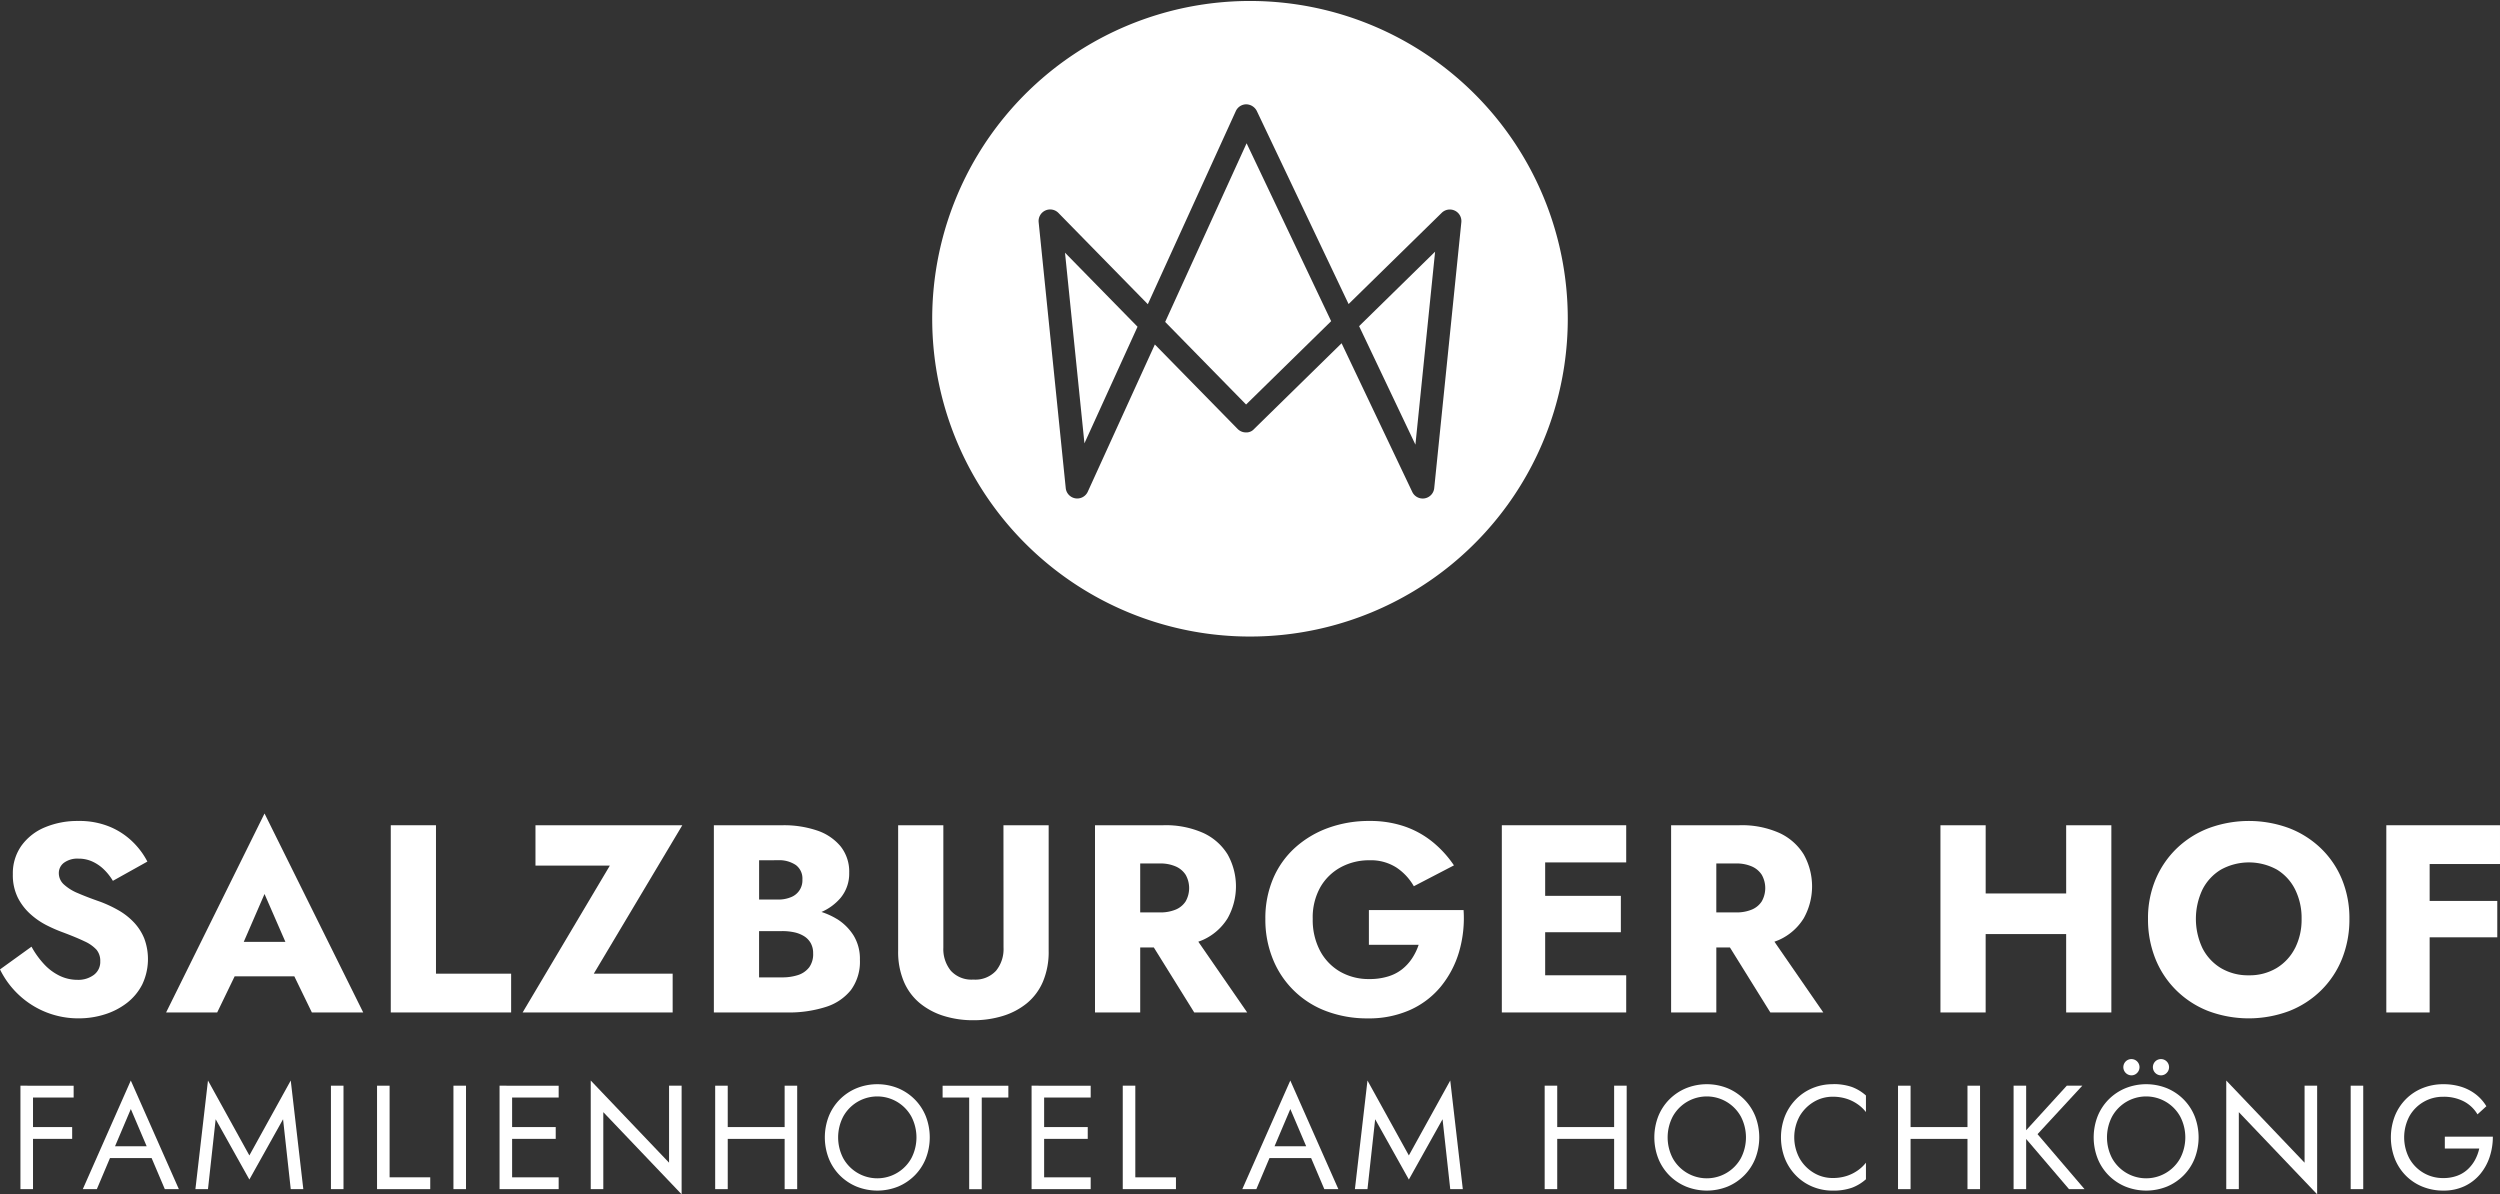
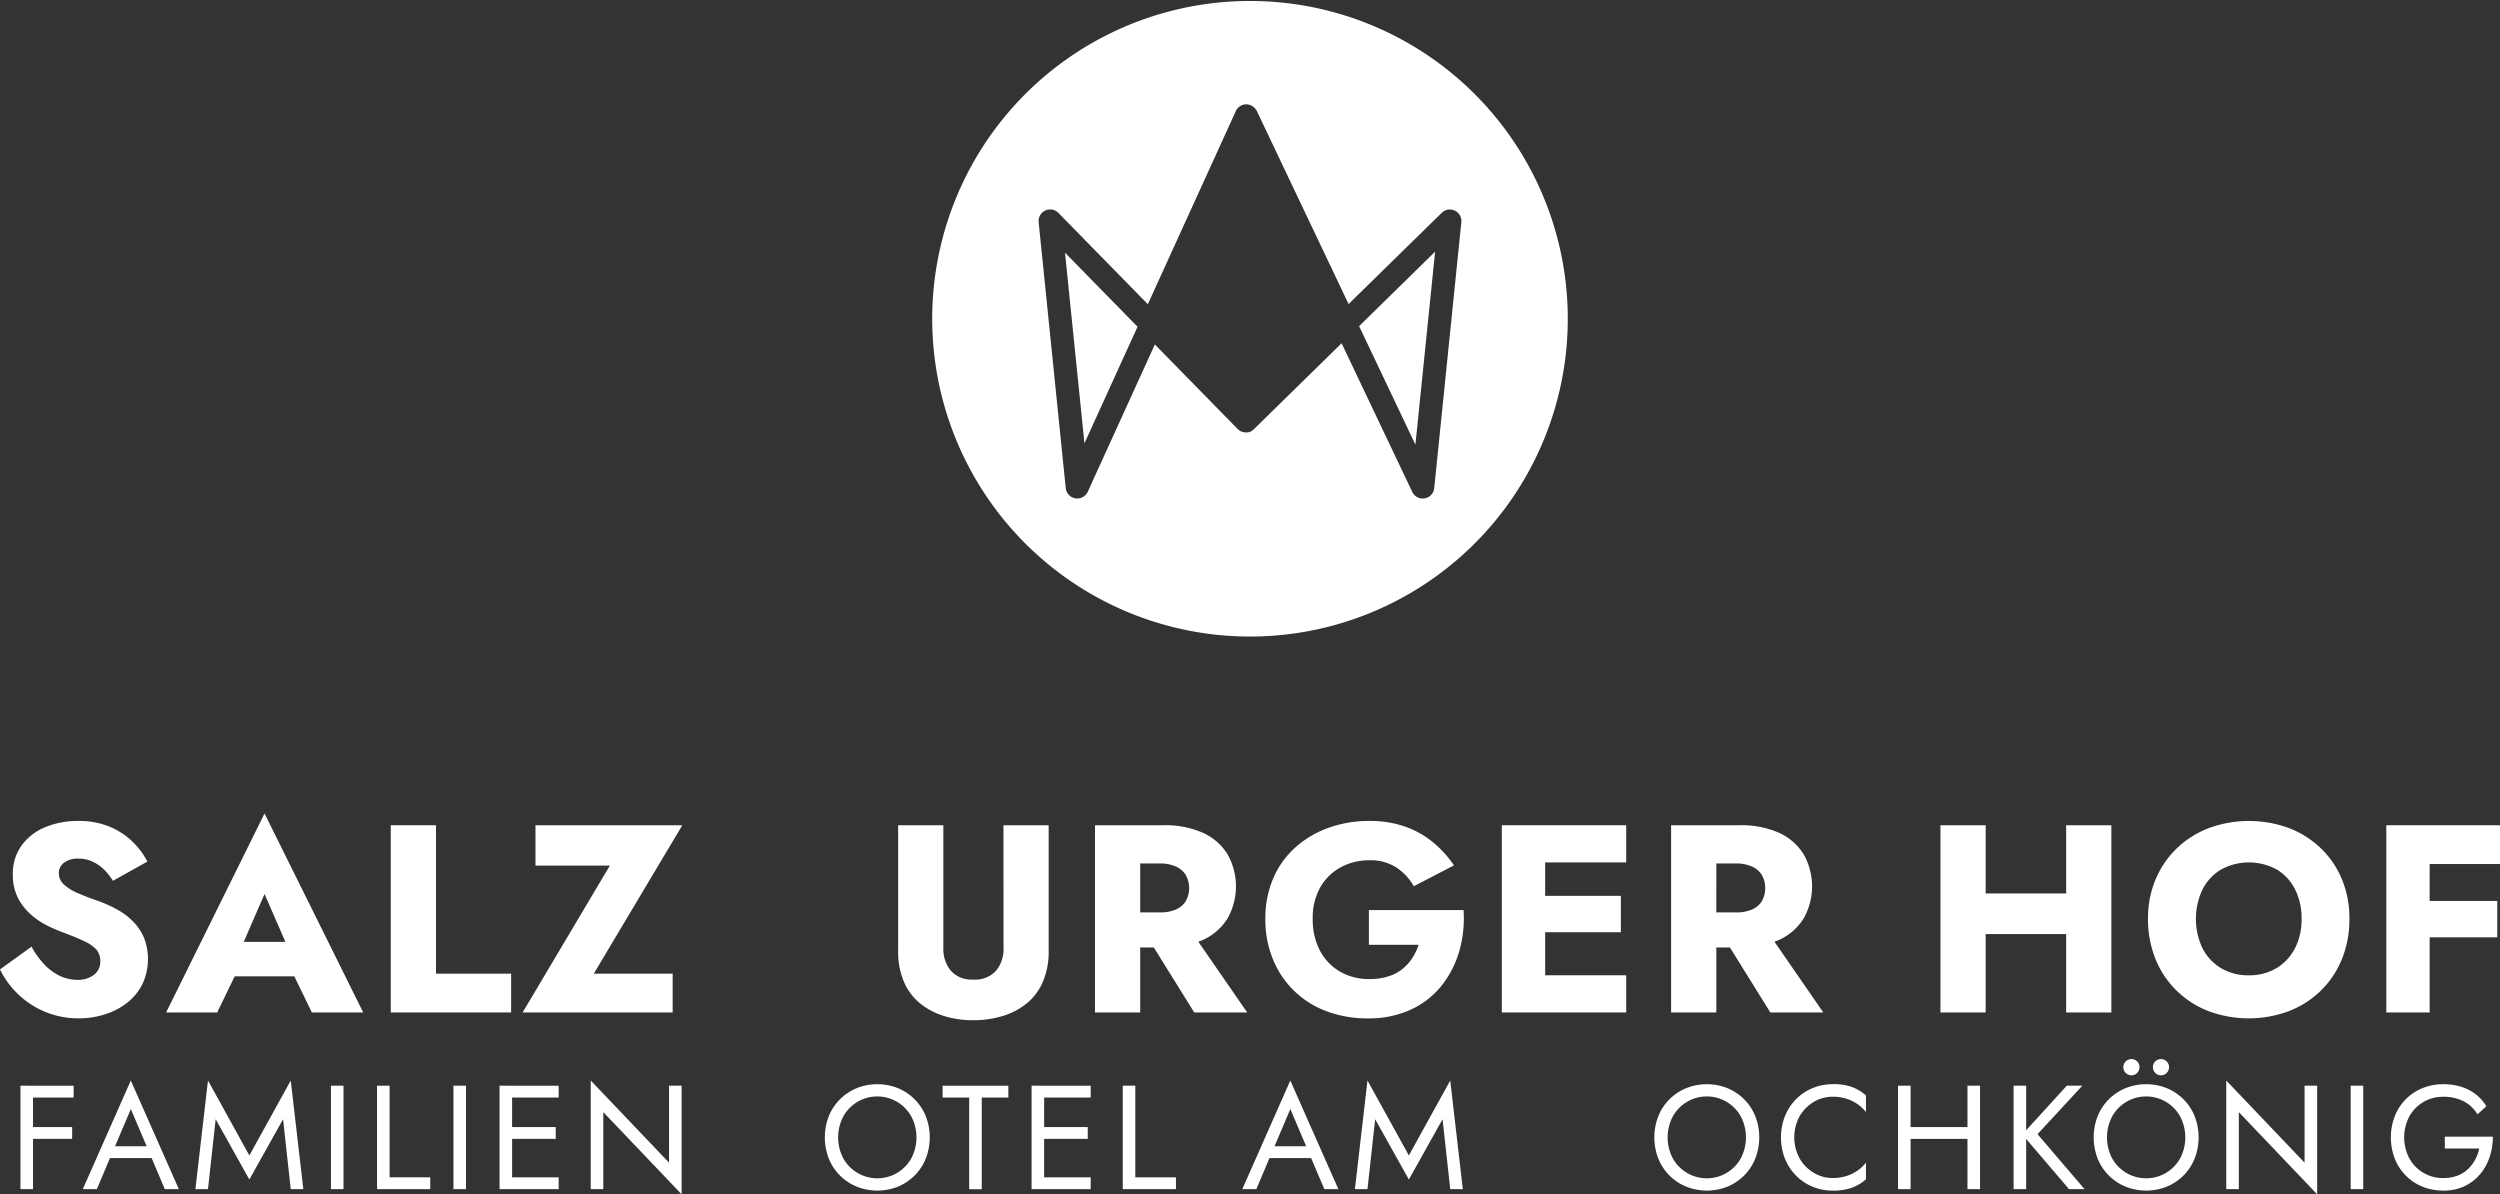
<svg xmlns="http://www.w3.org/2000/svg" width="280.915" height="134.2" viewBox="0 0 280.915 134.2">
  <rect x="0" y="0" width="280.915" height="134.2" fill="#333333" stroke="none" />
  <defs>
    <clipPath id="clip-path">
      <rect id="Rechteck_540" data-name="Rechteck 540" width="280.915" height="134.2" fill="none" />
    </clipPath>
    <clipPath id="clip-path-2">
      <rect id="Rechteck_598" data-name="Rechteck 598" width="71.415" height="71.415" fill="#fff" />
    </clipPath>
  </defs>
  <g id="Gruppe_578" data-name="Gruppe 578" transform="translate(0 0)">
    <g id="Gruppe_185" data-name="Gruppe 185" transform="translate(0 0)" clip-path="url(#clip-path)">
      <path id="Pfad_231" data-name="Pfad 231" d="M15.042,97.191a7.458,7.458,0,0,0-1.7-1.337,14.274,14.274,0,0,0-2.074-.976q-1.472-.511-2.509-.962a5.342,5.342,0,0,1-1.593-.991,1.713,1.713,0,0,1-.556-1.263A1.437,1.437,0,0,1,7.183,90.5a2.566,2.566,0,0,1,1.654-.466,3.678,3.678,0,0,1,1.518.316,4.571,4.571,0,0,1,1.291.871,6.178,6.178,0,0,1,1.038,1.307l3.877-2.164A8.621,8.621,0,0,0,15,88.235a8.2,8.2,0,0,0-2.57-1.744,8.907,8.907,0,0,0-3.651-.69,9.441,9.441,0,0,0-3.711.705A6.128,6.128,0,0,0,2.42,88.565a5.345,5.345,0,0,0-.977,3.216,5.7,5.7,0,0,0,.571,2.66A6.338,6.338,0,0,0,3.457,96.3,8.39,8.39,0,0,0,5.3,97.551a16.7,16.7,0,0,0,1.729.752q1.532.573,2.464,1.022a4.135,4.135,0,0,1,1.353.946,1.958,1.958,0,0,1,.42,1.307,1.811,1.811,0,0,1-.721,1.518,2.914,2.914,0,0,1-1.833.556,4.6,4.6,0,0,1-2-.45,5.876,5.876,0,0,1-1.743-1.292,9.663,9.663,0,0,1-1.428-1.984L0,102.481a9.8,9.8,0,0,0,2.014,2.765,9.731,9.731,0,0,0,6.853,2.734,9.592,9.592,0,0,0,2.87-.435,7.943,7.943,0,0,0,2.5-1.277,6.184,6.184,0,0,0,1.743-2.089,6.645,6.645,0,0,0,.226-5.184,5.882,5.882,0,0,0-1.158-1.8" transform="translate(0 6.448)" fill="#fff" />
      <path id="Pfad_232" data-name="Pfad 232" d="M17.359,107.379H23.1l1.961-4.058h6.708l1.971,4.058h5.77l-11.09-22.36Zm13.406-7.935H26.086l2.333-5.379Z" transform="translate(1.304 6.389)" fill="#fff" />
      <path id="Pfad_233" data-name="Pfad 233" d="M45.92,86.248H40.84v21.037H54.365v-4.358H45.92Z" transform="translate(3.069 6.481)" fill="#fff" />
      <path id="Pfad_234" data-name="Pfad 234" d="M56.064,86.248v4.538h8.355l-9.8,16.5h16.86v-4.358H62.616l9.948-16.68Z" transform="translate(4.105 6.481)" fill="#fff" />
-       <path id="Pfad_235" data-name="Pfad 235" d="M88.433,96.782a8.206,8.206,0,0,0-1.733-.789,5.9,5.9,0,0,0,2.138-1.57,4.269,4.269,0,0,0,.977-2.825,4.548,4.548,0,0,0-.977-2.99,5.831,5.831,0,0,0-2.645-1.773,11.618,11.618,0,0,0-3.861-.586H74.608v21.037h8.236a13.623,13.623,0,0,0,4.327-.616,5.84,5.84,0,0,0,2.841-1.908,5.372,5.372,0,0,0,1.006-3.4,5.016,5.016,0,0,0-.706-2.719,5.86,5.86,0,0,0-1.878-1.864m-6.642-6.6a3.363,3.363,0,0,1,2.029.542,1.883,1.883,0,0,1,.736,1.622,2.018,2.018,0,0,1-1.277,1.984,3.683,3.683,0,0,1-1.488.271h-2.1V90.185Zm3.5,12.067a2.575,2.575,0,0,1-1.247.842,5.717,5.717,0,0,1-1.774.255H79.688v-5.2h2.584a6.38,6.38,0,0,1,1.368.135,3.454,3.454,0,0,1,1.1.435,2.165,2.165,0,0,1,.753.782,2.3,2.3,0,0,1,.27,1.142,2.516,2.516,0,0,1-.466,1.608" transform="translate(5.606 6.481)" fill="#fff" />
      <path id="Pfad_236" data-name="Pfad 236" d="M105.709,100.013a3.856,3.856,0,0,1-.842,2.585,3.163,3.163,0,0,1-2.555.991,3.126,3.126,0,0,1-2.524-.991,3.856,3.856,0,0,1-.842-2.585V86.248H93.867v14.125a8.558,8.558,0,0,0,.646,3.457,6.376,6.376,0,0,0,1.8,2.419,7.949,7.949,0,0,0,2.69,1.428,10.989,10.989,0,0,0,3.305.481,11.142,11.142,0,0,0,3.321-.481,7.931,7.931,0,0,0,2.705-1.428,6.376,6.376,0,0,0,1.8-2.419,8.558,8.558,0,0,0,.646-3.457V86.248h-5.08Z" transform="translate(7.054 6.481)" fill="#fff" />
      <path id="Pfad_237" data-name="Pfad 237" d="M126.614,99.111a6.279,6.279,0,0,0,2.735-2.419,7.337,7.337,0,0,0,0-7.154,6.293,6.293,0,0,0-2.735-2.419,10.34,10.34,0,0,0-4.508-.871h-7.665v21.037h5.08v-7.3h1.532l4.538,7.3h5.951l-5.492-7.951c.189-.072.386-.139.563-.224m-7.093-8.566h2.223a4.272,4.272,0,0,1,1.759.331,2.516,2.516,0,0,1,1.127.946,3.032,3.032,0,0,1,0,2.976,2.428,2.428,0,0,1-1.127.931,4.444,4.444,0,0,1-1.759.316h-2.223Z" transform="translate(8.6 6.481)" fill="#fff" />
      <path id="Pfad_238" data-name="Pfad 238" d="M143.879,95.81v3.907h5.59a6.427,6.427,0,0,1-.735,1.517,5.259,5.259,0,0,1-1.128,1.232,4.744,4.744,0,0,1-1.592.812,7.029,7.029,0,0,1-2.074.286,6.441,6.441,0,0,1-3.291-.827,5.9,5.9,0,0,1-2.255-2.344,7.408,7.408,0,0,1-.826-3.592,6.92,6.92,0,0,1,.856-3.561,5.884,5.884,0,0,1,2.3-2.24,6.645,6.645,0,0,1,3.216-.782,5.314,5.314,0,0,1,3.05.827,6.232,6.232,0,0,1,1.938,2.089l4.508-2.344a12.118,12.118,0,0,0-2.359-2.6,10.34,10.34,0,0,0-3.141-1.759,11.881,11.881,0,0,0-4-.631,13.373,13.373,0,0,0-4.628.782,11.258,11.258,0,0,0-3.726,2.223,9.89,9.89,0,0,0-2.464,3.472,11.335,11.335,0,0,0-.872,4.523,11.722,11.722,0,0,0,.857,4.553,10.344,10.344,0,0,0,6.025,5.831,12.976,12.976,0,0,0,4.628.8,11.324,11.324,0,0,0,4.749-.947,9.5,9.5,0,0,0,3.457-2.629,11.1,11.1,0,0,0,2.043-3.877,13.476,13.476,0,0,0,.512-4.719Z" transform="translate(9.938 6.448)" fill="#fff" />
      <path id="Pfad_239" data-name="Pfad 239" d="M160.325,86.248h-3.366v21.037h13.976v-4.177h-9.106V98.27h8.505V94.182h-8.505V90.425h9.106V86.248h-10.61Z" transform="translate(11.795 6.481)" fill="#fff" />
      <path id="Pfad_240" data-name="Pfad 240" d="M186.825,99.111a6.279,6.279,0,0,0,2.735-2.419,7.337,7.337,0,0,0,0-7.154,6.292,6.292,0,0,0-2.735-2.419,10.34,10.34,0,0,0-4.508-.871h-7.665v21.037h5.08v-7.3h1.532l4.538,7.3h5.951l-5.492-7.951c.189-.072.386-.139.563-.224m-7.093-8.566h2.223a4.272,4.272,0,0,1,1.759.331,2.516,2.516,0,0,1,1.127.946,3.032,3.032,0,0,1,0,2.976,2.428,2.428,0,0,1-1.127.931,4.444,4.444,0,0,1-1.759.316h-2.223Z" transform="translate(13.124 6.481)" fill="#fff" />
      <path id="Pfad_241" data-name="Pfad 241" d="M216.928,93.912h-9.046V86.248H202.8v21.037h5.08V98.48h9.046v8.805h5.079V86.248h-5.079Z" transform="translate(15.24 6.481)" fill="#fff" />
      <path id="Pfad_242" data-name="Pfad 242" d="M243.91,88.866a10.691,10.691,0,0,0-3.592-2.269,13.029,13.029,0,0,0-8.972,0,10.661,10.661,0,0,0-3.607,2.269,10.481,10.481,0,0,0-2.389,3.487,11.267,11.267,0,0,0-.857,4.448,11.868,11.868,0,0,0,.827,4.478,10.414,10.414,0,0,0,2.345,3.546,10.615,10.615,0,0,0,3.591,2.33,12.967,12.967,0,0,0,9.106,0,10.63,10.63,0,0,0,3.592-2.33,10.429,10.429,0,0,0,2.345-3.546,11.867,11.867,0,0,0,.825-4.478,11.436,11.436,0,0,0-.841-4.448,10.267,10.267,0,0,0-2.373-3.487m-2.9,11.226a5.539,5.539,0,0,1-2.074,2.24,5.891,5.891,0,0,1-3.11.811,5.953,5.953,0,0,1-3.142-.811,5.531,5.531,0,0,1-2.074-2.24,7.721,7.721,0,0,1,0-6.582,5.524,5.524,0,0,1,2.074-2.24,6.518,6.518,0,0,1,6.3,0,5.447,5.447,0,0,1,2.044,2.24,7.193,7.193,0,0,1,.723,3.291,7.085,7.085,0,0,1-.736,3.291" transform="translate(16.87 6.448)" fill="#fff" />
      <path id="Pfad_243" data-name="Pfad 243" d="M262.173,90.606V86.249H249.4v21.037h4.868V98.841h7.6V94.753h-7.6V90.606Z" transform="translate(18.741 6.481)" fill="#fff" />
      <path id="Pfad_244" data-name="Pfad 244" d="M2.917,113.468H2.136v11.624H3.548v-5.647h4.4v-1.328h-4.4V114.8H8.114v-1.328h-5.2Z" transform="translate(0.161 8.527)" fill="#fff" />
      <path id="Pfad_245" data-name="Pfad 245" d="M8.654,125.133h1.578l1.474-3.488h4.682l1.482,3.488h1.578l-5.4-12.205Zm7.178-4.816H12.275l1.776-4.184Z" transform="translate(0.65 8.486)" fill="#fff" />
      <path id="Pfad_246" data-name="Pfad 246" d="M26.485,121.346l-4.65-8.419-1.412,12.205h1.412l.864-7.854,3.786,6.776,3.786-6.776.864,7.854h1.412l-1.412-12.205Z" transform="translate(1.535 8.486)" fill="#fff" />
      <rect id="Rechteck_537" data-name="Rechteck 537" width="1.411" height="11.624" transform="translate(37.186 121.994)" fill="#fff" />
      <path id="Pfad_247" data-name="Pfad 247" d="M40.817,113.468H39.406v11.624h5.978v-1.329H40.817Z" transform="translate(2.961 8.527)" fill="#fff" />
      <rect id="Rechteck_538" data-name="Rechteck 538" width="1.411" height="11.624" transform="translate(50.952 121.994)" fill="#fff" />
      <path id="Pfad_248" data-name="Pfad 248" d="M52.99,113.468H52.21v11.624h6.642v-1.329H53.621v-4.318h4.9v-1.328h-4.9V114.8h5.231v-1.328H52.99Z" transform="translate(3.923 8.527)" fill="#fff" />
      <path id="Pfad_249" data-name="Pfad 249" d="M70.54,122.16l-8.8-9.232v12.205h1.412v-8.652l8.8,9.232V113.508H70.54Z" transform="translate(4.639 8.486)" fill="#fff" />
-       <path id="Pfad_250" data-name="Pfad 250" d="M82.549,118.118H76.155v-4.65H74.745v11.624h1.411v-5.647h6.394v5.647H83.96V113.468H82.549Z" transform="translate(5.617 8.527)" fill="#fff" />
      <path id="Pfad_251" data-name="Pfad 251" d="M96.318,115.031a5.791,5.791,0,0,0-1.869-1.261,6.248,6.248,0,0,0-4.691,0,5.766,5.766,0,0,0-1.876,1.261,5.7,5.7,0,0,0-1.237,1.893,6.567,6.567,0,0,0,0,4.725,5.668,5.668,0,0,0,1.237,1.9,5.752,5.752,0,0,0,1.876,1.262,6.262,6.262,0,0,0,4.691,0,5.777,5.777,0,0,0,1.869-1.262,5.685,5.685,0,0,0,1.237-1.9,6.567,6.567,0,0,0,0-4.725,5.717,5.717,0,0,0-1.237-1.893m-.39,6.6a4.376,4.376,0,0,1-7.656,0,5.077,5.077,0,0,1,0-4.682,4.37,4.37,0,0,1,7.656,0,5.069,5.069,0,0,1,0,4.682" transform="translate(6.478 8.515)" fill="#fff" />
      <path id="Pfad_252" data-name="Pfad 252" d="M98.514,114.8H101.5v10.3h1.412V114.8h2.99v-1.328H98.514Z" transform="translate(7.403 8.527)" fill="#fff" />
      <path id="Pfad_253" data-name="Pfad 253" d="M108.593,113.468h-.781v11.624h6.642v-1.329h-5.231v-4.318h4.9v-1.328h-4.9V114.8h5.231v-1.328h-5.862Z" transform="translate(8.102 8.527)" fill="#fff" />
      <path id="Pfad_254" data-name="Pfad 254" d="M118.753,113.468h-1.411v11.624h5.978v-1.329h-4.567Z" transform="translate(8.818 8.527)" fill="#fff" />
      <path id="Pfad_255" data-name="Pfad 255" d="M129.836,125.133h1.578l1.474-3.488h4.682l1.482,3.488h1.578l-5.4-12.205Zm7.178-4.816h-3.557l1.776-4.184Z" transform="translate(9.757 8.486)" fill="#fff" />
      <path id="Pfad_256" data-name="Pfad 256" d="M147.667,121.346l-4.65-8.419-1.412,12.205h1.412l.864-7.854,3.786,6.776,3.786-6.776.864,7.854h1.412l-1.412-12.205Z" transform="translate(10.641 8.486)" fill="#fff" />
-       <path id="Pfad_257" data-name="Pfad 257" d="M169.242,118.118h-6.394v-4.65h-1.411v11.624h1.411v-5.647h6.394v5.647h1.411V113.468h-1.411Z" transform="translate(12.131 8.527)" fill="#fff" />
      <path id="Pfad_258" data-name="Pfad 258" d="M183.011,115.031a5.791,5.791,0,0,0-1.869-1.261,6.248,6.248,0,0,0-4.691,0,5.767,5.767,0,0,0-1.876,1.261,5.7,5.7,0,0,0-1.237,1.893,6.567,6.567,0,0,0,0,4.725,5.668,5.668,0,0,0,1.237,1.9,5.752,5.752,0,0,0,1.876,1.262,6.262,6.262,0,0,0,4.691,0,5.777,5.777,0,0,0,1.869-1.262,5.684,5.684,0,0,0,1.237-1.9,6.567,6.567,0,0,0,0-4.725,5.717,5.717,0,0,0-1.237-1.893m-.39,6.6a4.376,4.376,0,0,1-7.656,0,5.077,5.077,0,0,1,0-4.682,4.37,4.37,0,0,1,7.656,0,5.069,5.069,0,0,1,0,4.682" transform="translate(12.993 8.515)" fill="#fff" />
      <path id="Pfad_259" data-name="Pfad 259" d="M191.946,113.313a5.825,5.825,0,0,0-2.266.441A5.614,5.614,0,0,0,187.828,115a5.806,5.806,0,0,0-1.246,1.9,6.6,6.6,0,0,0,0,4.783,5.807,5.807,0,0,0,1.246,1.9,5.6,5.6,0,0,0,1.851,1.245,5.825,5.825,0,0,0,2.266.441,6.288,6.288,0,0,0,2.143-.316,4.97,4.97,0,0,0,1.594-.962v-1.86a4.274,4.274,0,0,1-.963.9,4.577,4.577,0,0,1-1.254.606,5.068,5.068,0,0,1-1.52.216,4.089,4.089,0,0,1-2.126-.582,4.467,4.467,0,0,1-1.586-1.611,4.969,4.969,0,0,1,0-4.758,4.494,4.494,0,0,1,1.586-1.6,4.089,4.089,0,0,1,2.126-.582,5.068,5.068,0,0,1,1.52.216,4.639,4.639,0,0,1,1.254.606,4.3,4.3,0,0,1,.963.9v-1.86a4.993,4.993,0,0,0-1.594-.963,6.317,6.317,0,0,0-2.143-.315" transform="translate(13.987 8.515)" fill="#fff" />
      <path id="Pfad_260" data-name="Pfad 260" d="M206.172,118.118h-6.394v-4.65h-1.411v11.624h1.411v-5.647h6.394v5.647h1.411V113.468h-1.411Z" transform="translate(14.906 8.527)" fill="#fff" />
      <path id="Pfad_261" data-name="Pfad 261" d="M218.167,113.468h-1.744l-4.566,5.007v-5.007h-1.412v11.624h1.412v-5.639l4.816,5.639h1.744l-5.281-6.178Z" transform="translate(15.814 8.527)" fill="#fff" />
      <path id="Pfad_262" data-name="Pfad 262" d="M225.908,112.514a.867.867,0,0,0,.647-.274.91.91,0,0,0-1.287-1.287.918.918,0,0,0,.64,1.561" transform="translate(16.907 8.318)" fill="#fff" />
      <path id="Pfad_263" data-name="Pfad 263" d="M222.819,112.514a.871.871,0,0,0,.648-.274.91.91,0,0,0-1.287-1.287.918.918,0,0,0,.639,1.561" transform="translate(16.675 8.318)" fill="#fff" />
      <path id="Pfad_264" data-name="Pfad 264" d="M228.929,115.031a5.791,5.791,0,0,0-1.869-1.261,6.248,6.248,0,0,0-4.691,0,5.766,5.766,0,0,0-1.876,1.261,5.7,5.7,0,0,0-1.238,1.893,6.567,6.567,0,0,0,0,4.725,5.668,5.668,0,0,0,1.238,1.9,5.752,5.752,0,0,0,1.876,1.262,6.261,6.261,0,0,0,4.691,0,5.777,5.777,0,0,0,1.869-1.262,5.684,5.684,0,0,0,1.237-1.9,6.567,6.567,0,0,0,0-4.725,5.717,5.717,0,0,0-1.237-1.893m-.39,6.6a4.376,4.376,0,0,1-7.656,0,5.077,5.077,0,0,1,0-4.682,4.37,4.37,0,0,1,7.656,0,5.069,5.069,0,0,1,0,4.682" transform="translate(16.443 8.515)" fill="#fff" />
      <path id="Pfad_265" data-name="Pfad 265" d="M241.472,122.16l-8.8-9.232v12.205h1.412v-8.652l8.8,9.232V113.508h-1.412Z" transform="translate(17.484 8.486)" fill="#fff" />
      <rect id="Rechteck_539" data-name="Rechteck 539" width="1.411" height="11.624" transform="translate(264.136 121.994)" fill="#fff" />
      <path id="Pfad_266" data-name="Pfad 266" d="M255.938,119.209v1.328h3.869a4.9,4.9,0,0,1-.473,1.279,4.154,4.154,0,0,1-.823,1.062,3.506,3.506,0,0,1-1.187.723,4.407,4.407,0,0,1-1.553.258,4.294,4.294,0,0,1-3.811-2.192,5.088,5.088,0,0,1,0-4.758,4.3,4.3,0,0,1,3.811-2.184,4.834,4.834,0,0,1,2.307.523,3.835,3.835,0,0,1,1.529,1.453l1-.913a4.907,4.907,0,0,0-1.22-1.361,5.284,5.284,0,0,0-1.628-.831,6.635,6.635,0,0,0-1.984-.282,6.138,6.138,0,0,0-2.342.44A5.575,5.575,0,0,0,251.553,115a5.67,5.67,0,0,0-1.236,1.9,6.706,6.706,0,0,0,0,4.782,5.67,5.67,0,0,0,1.236,1.9,5.56,5.56,0,0,0,1.877,1.245,6.139,6.139,0,0,0,2.342.44,5.488,5.488,0,0,0,2.365-.489,5.122,5.122,0,0,0,1.752-1.337,5.875,5.875,0,0,0,1.079-1.934,7.191,7.191,0,0,0,.366-2.3Z" transform="translate(18.777 8.515)" fill="#fff" />
      <g id="Gruppe_284" data-name="Gruppe 284" transform="translate(104.75 0.11)" style="mix-blend-mode: normal;isolation: isolate">
        <path id="Pfad_23057" data-name="Pfad 23057" d="M39.038,40.894,41.25,19.209l-8.54,8.369Z" transform="translate(15.257 8.96)" fill="#fff" />
-         <path id="Pfad_23058" data-name="Pfad 23058" d="M17.85,30.977l9.092,9.281L36.5,30.893l-9.5-19.99Z" transform="translate(8.326 5.086)" fill="#fff" />
        <path id="Pfad_23059" data-name="Pfad 23059" d="M12.359,40.707l5.965-13.1-8.15-8.321Z" transform="translate(4.746 8.997)" fill="#fff" />
        <g id="Gruppe_285" data-name="Gruppe 285" transform="translate(0 0)">
          <g id="Gruppe_284-2" data-name="Gruppe 284" clip-path="url(#clip-path-2)">
            <path id="Pfad_23060" data-name="Pfad 23060" d="M35.708,0A35.708,35.708,0,1,0,71.415,35.708,35.708,35.708,0,0,0,35.708,0m20.7,54.739a1.3,1.3,0,0,1-2.467.427L46,38.46l-9.846,9.648a1.142,1.142,0,0,1-.922.371,1.3,1.3,0,0,1-.915-.39l-9.3-9.492-7.54,16.549a1.3,1.3,0,0,1-2.474-.406L11.959,24.857a1.3,1.3,0,0,1,2.222-1.041L24.227,34.072l9.887-21.7a1.3,1.3,0,0,1,1.172-.76,1.36,1.36,0,0,1,1.183.741L46.786,34.056,57.255,23.8a1.3,1.3,0,0,1,2.2,1.06Z" transform="translate(0 0)" fill="#fff" />
          </g>
        </g>
      </g>
    </g>
  </g>
</svg>